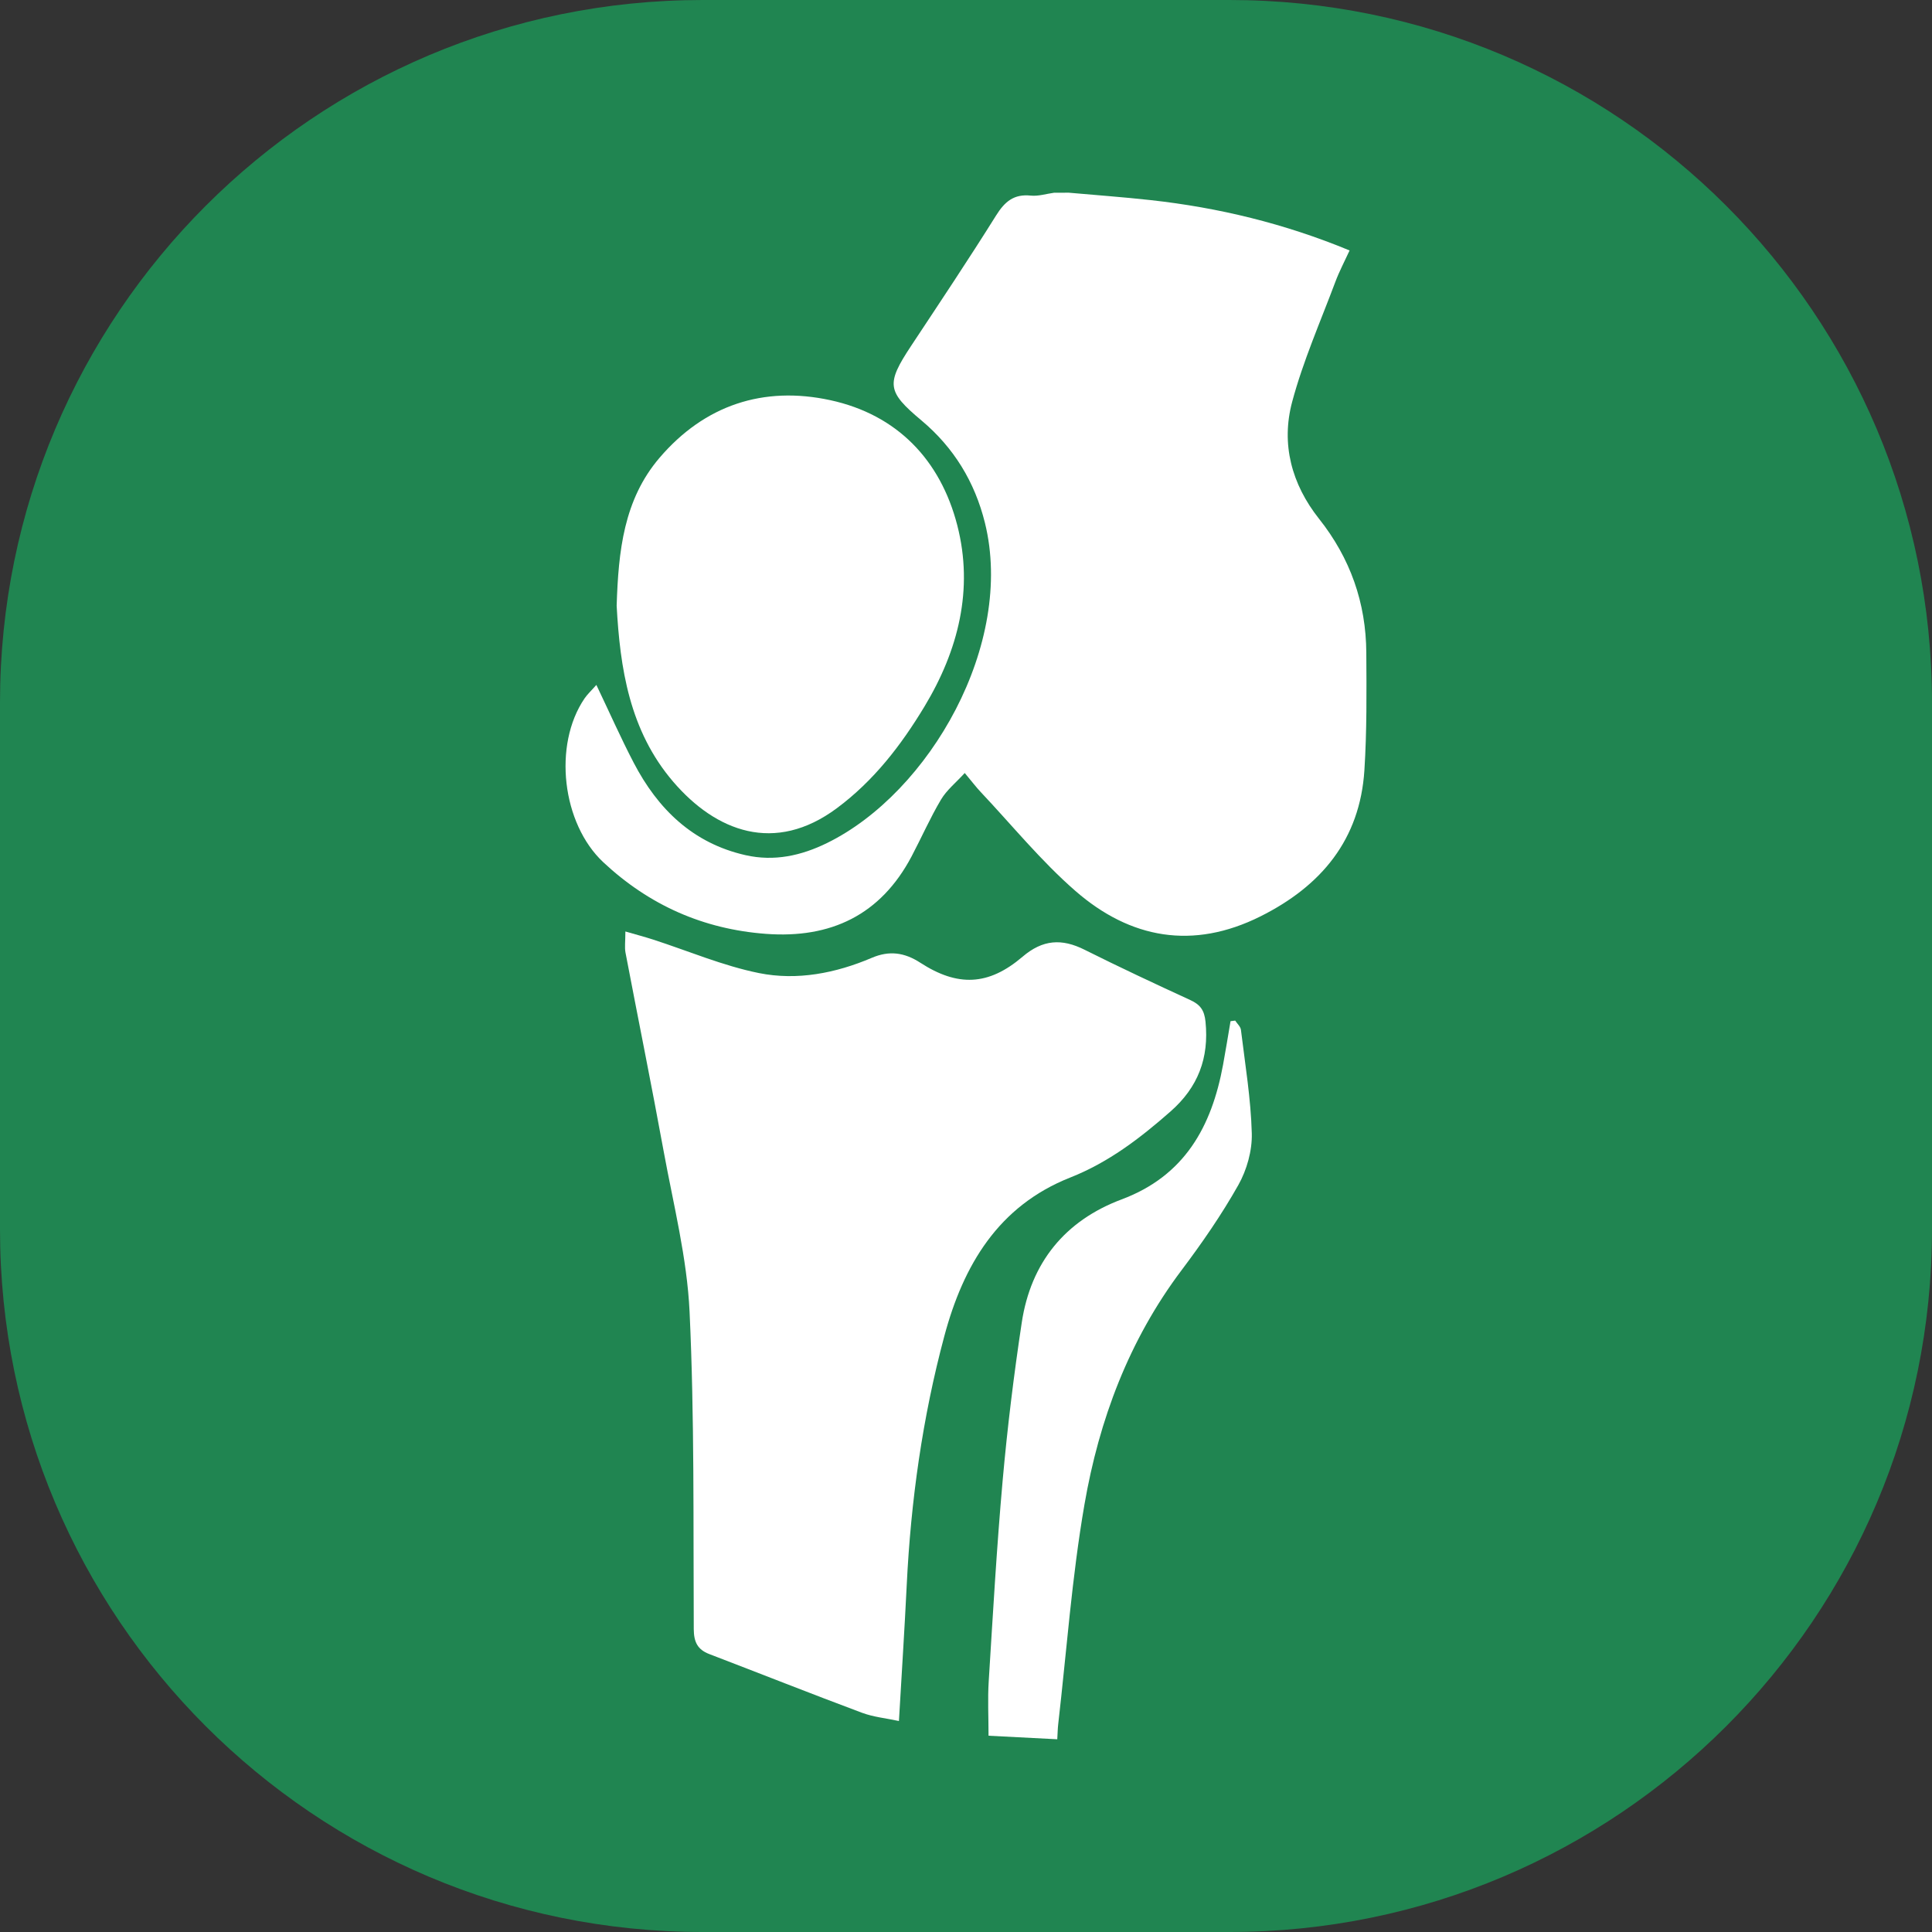
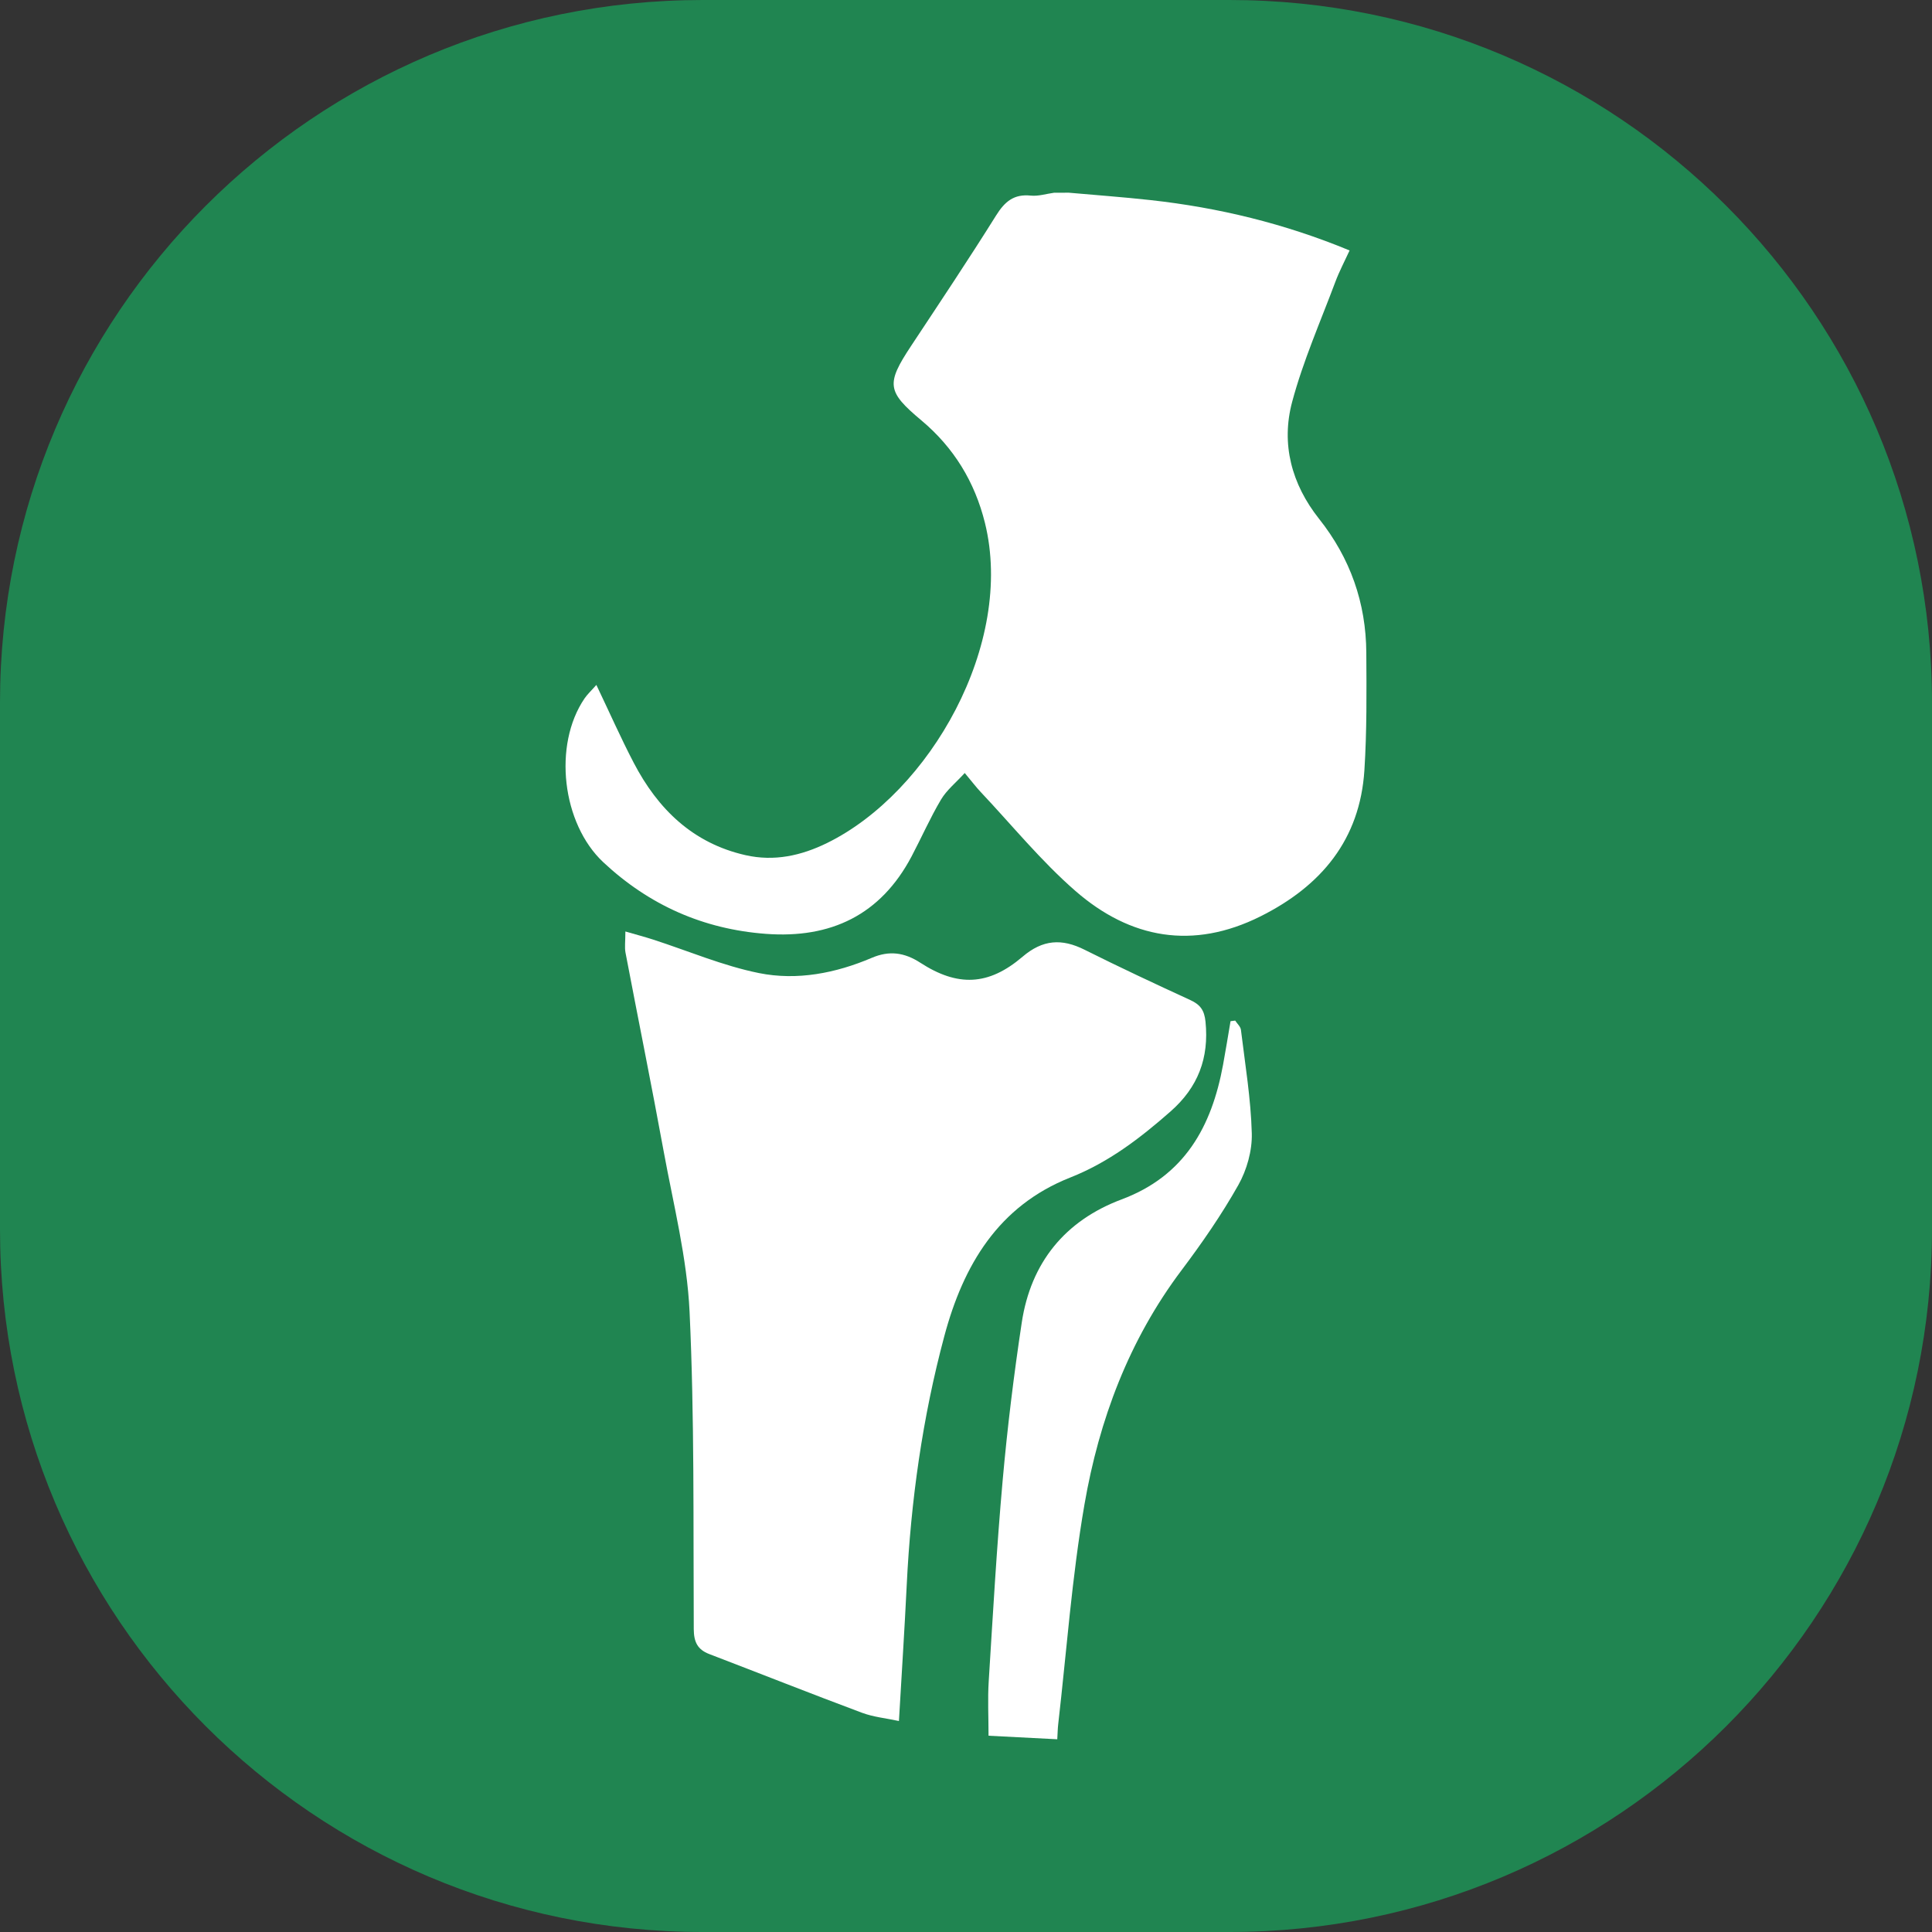
<svg xmlns="http://www.w3.org/2000/svg" version="1.0" id="Слой_1" x="0px" y="0px" viewBox="0 0 66 66" enable-background="new 0 0 66 66" xml:space="preserve">
  <rect x="0" y="0" width="66" height="66" fill="#333333" stroke="none" />
  <path fill="#208551" d="M24-0h18c13.255,0,24,10.745,24,24v18c0,13.255-10.745,24-24,24H24  c-13.255,0-24-10.745-24-24v-18C0,10.745,10.745-0,24-0z" />
  <g>
    <path fill="#FFFFFF" d="M36.512,6.583c0.931,0.083,1.864,0.15,2.794,0.253   c2.319,0.256,4.568,0.798,6.798,1.72c-0.17,0.37-0.352,0.713-0.487,1.074   c-0.509,1.359-1.1,2.698-1.474,4.094c-0.387,1.441-0.021,2.816,0.919,4.001   c1.064,1.341,1.603,2.868,1.613,4.572c0.008,1.337,0.02,2.678-0.065,4.011   c-0.151,2.377-1.476,3.959-3.549,4.996c-2.307,1.153-4.446,0.766-6.321-0.866   c-1.172-1.02-2.166-2.245-3.237-3.381c-0.156-0.165-0.293-0.348-0.546-0.65   c-0.3,0.329-0.617,0.582-0.81,0.907c-0.372,0.626-0.666,1.298-1.007,1.944   c-1.059,2.003-2.761,2.808-4.973,2.644c-2.14-0.159-3.989-0.981-5.556-2.445   c-1.413-1.321-1.725-4.002-0.644-5.595c0.1-0.147,0.235-0.27,0.406-0.464   c0.449,0.94,0.834,1.812,1.274,2.656c0.826,1.585,2.02,2.752,3.823,3.16   c0.978,0.221,1.898,0.019,2.787-0.417c3.509-1.723,6.411-6.807,5.39-10.934   c-0.347-1.402-1.064-2.574-2.17-3.501c-1.178-0.987-1.213-1.244-0.354-2.543   c0.979-1.48,1.965-2.956,2.906-4.46c0.295-0.471,0.605-0.737,1.183-0.677   c0.26,0.027,0.532-0.062,0.799-0.098C36.177,6.583,36.345,6.583,36.512,6.583z" />
    <path fill="#FFFFFF" d="M21.364,31.821c0.367,0.106,0.658,0.183,0.944,0.275   c1.206,0.39,2.387,0.897,3.621,1.146c1.304,0.262,2.621,0.004,3.855-0.522   c0.598-0.255,1.114-0.182,1.653,0.167c1.276,0.828,2.329,0.791,3.494-0.203   c0.691-0.59,1.34-0.629,2.116-0.241c1.194,0.597,2.403,1.163,3.615,1.72   c0.34,0.156,0.48,0.346,0.52,0.739c0.125,1.241-0.254,2.24-1.195,3.067   c-1.04,0.914-2.115,1.739-3.426,2.257c-2.455,0.971-3.651,2.99-4.301,5.416   c-0.747,2.788-1.145,5.628-1.285,8.509c-0.074,1.52-0.173,3.038-0.266,4.641   c-0.438-0.095-0.871-0.135-1.264-0.282c-1.744-0.652-3.475-1.338-5.213-2.004   c-0.405-0.155-0.529-0.414-0.532-0.853c-0.019-3.614,0.026-7.233-0.143-10.841   c-0.086-1.835-0.55-3.656-0.884-5.476c-0.415-2.27-0.874-4.531-1.306-6.798   C21.334,32.359,21.364,32.168,21.364,31.821z" />
-     <path fill="#FFFFFF" d="M21.066,20.693c0.059-1.869,0.242-3.623,1.463-5.052   c1.543-1.806,3.553-2.464,5.832-1.971c2.289,0.495,3.767,2.047,4.341,4.275   c0.563,2.185,0.037,4.273-1.122,6.193c-0.799,1.324-1.729,2.532-2.99,3.47   c-2.124,1.58-4.134,0.796-5.59-0.9   C21.5,24.96,21.181,22.814,21.066,20.693z" />
    <path fill="#FFFFFF" d="M42.196,34.865c0.068,0.105,0.182,0.204,0.196,0.315   c0.143,1.178,0.34,2.356,0.371,3.538c0.016,0.589-0.169,1.248-0.46,1.765   c-0.571,1.013-1.239,1.979-1.939,2.909c-1.798,2.389-2.818,5.114-3.318,8.008   c-0.429,2.481-0.609,5.005-0.897,7.51c-0.016,0.141-0.018,0.283-0.031,0.506   c-0.8-0.041-1.561-0.08-2.348-0.121c0-0.661-0.032-1.262,0.006-1.858   c0.143-2.291,0.273-4.585,0.477-6.871c0.161-1.801,0.381-3.599,0.652-5.386   c0.31-2.046,1.477-3.482,3.41-4.206c2.157-0.807,3.077-2.488,3.466-4.597   c0.092-0.496,0.171-0.995,0.256-1.492C42.089,34.879,42.142,34.872,42.196,34.865   z" />
  </g>
</svg>